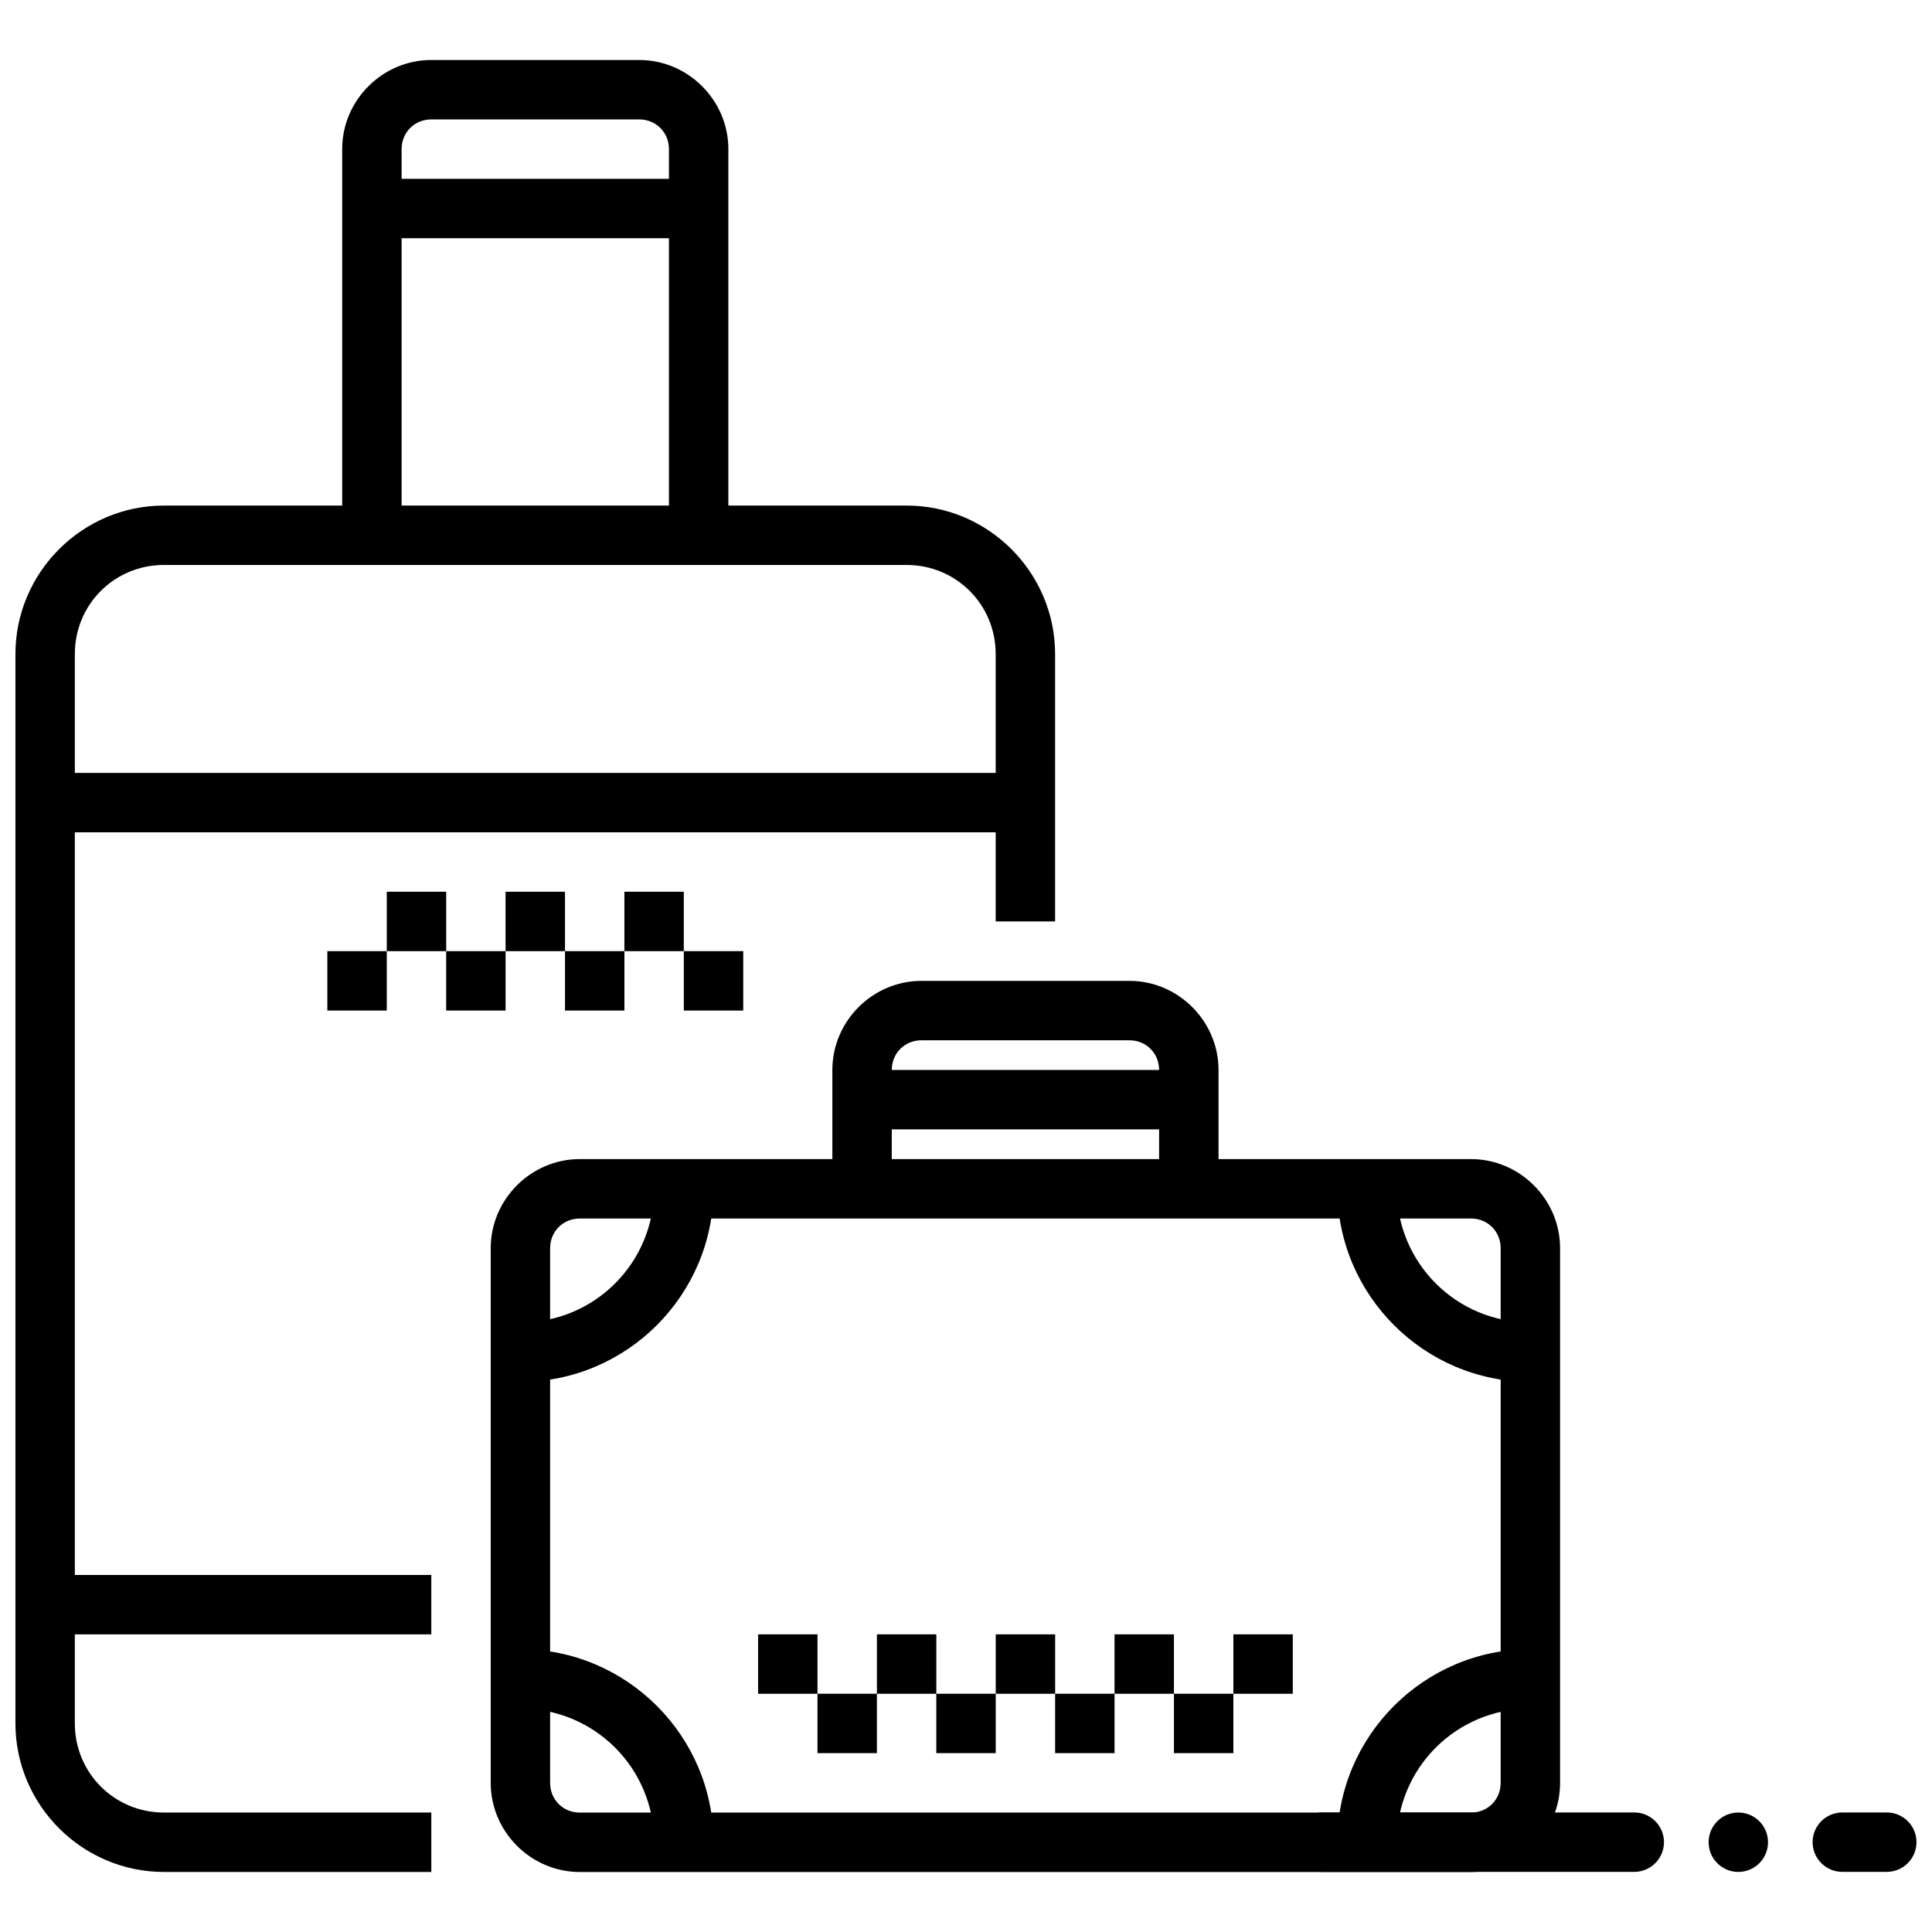
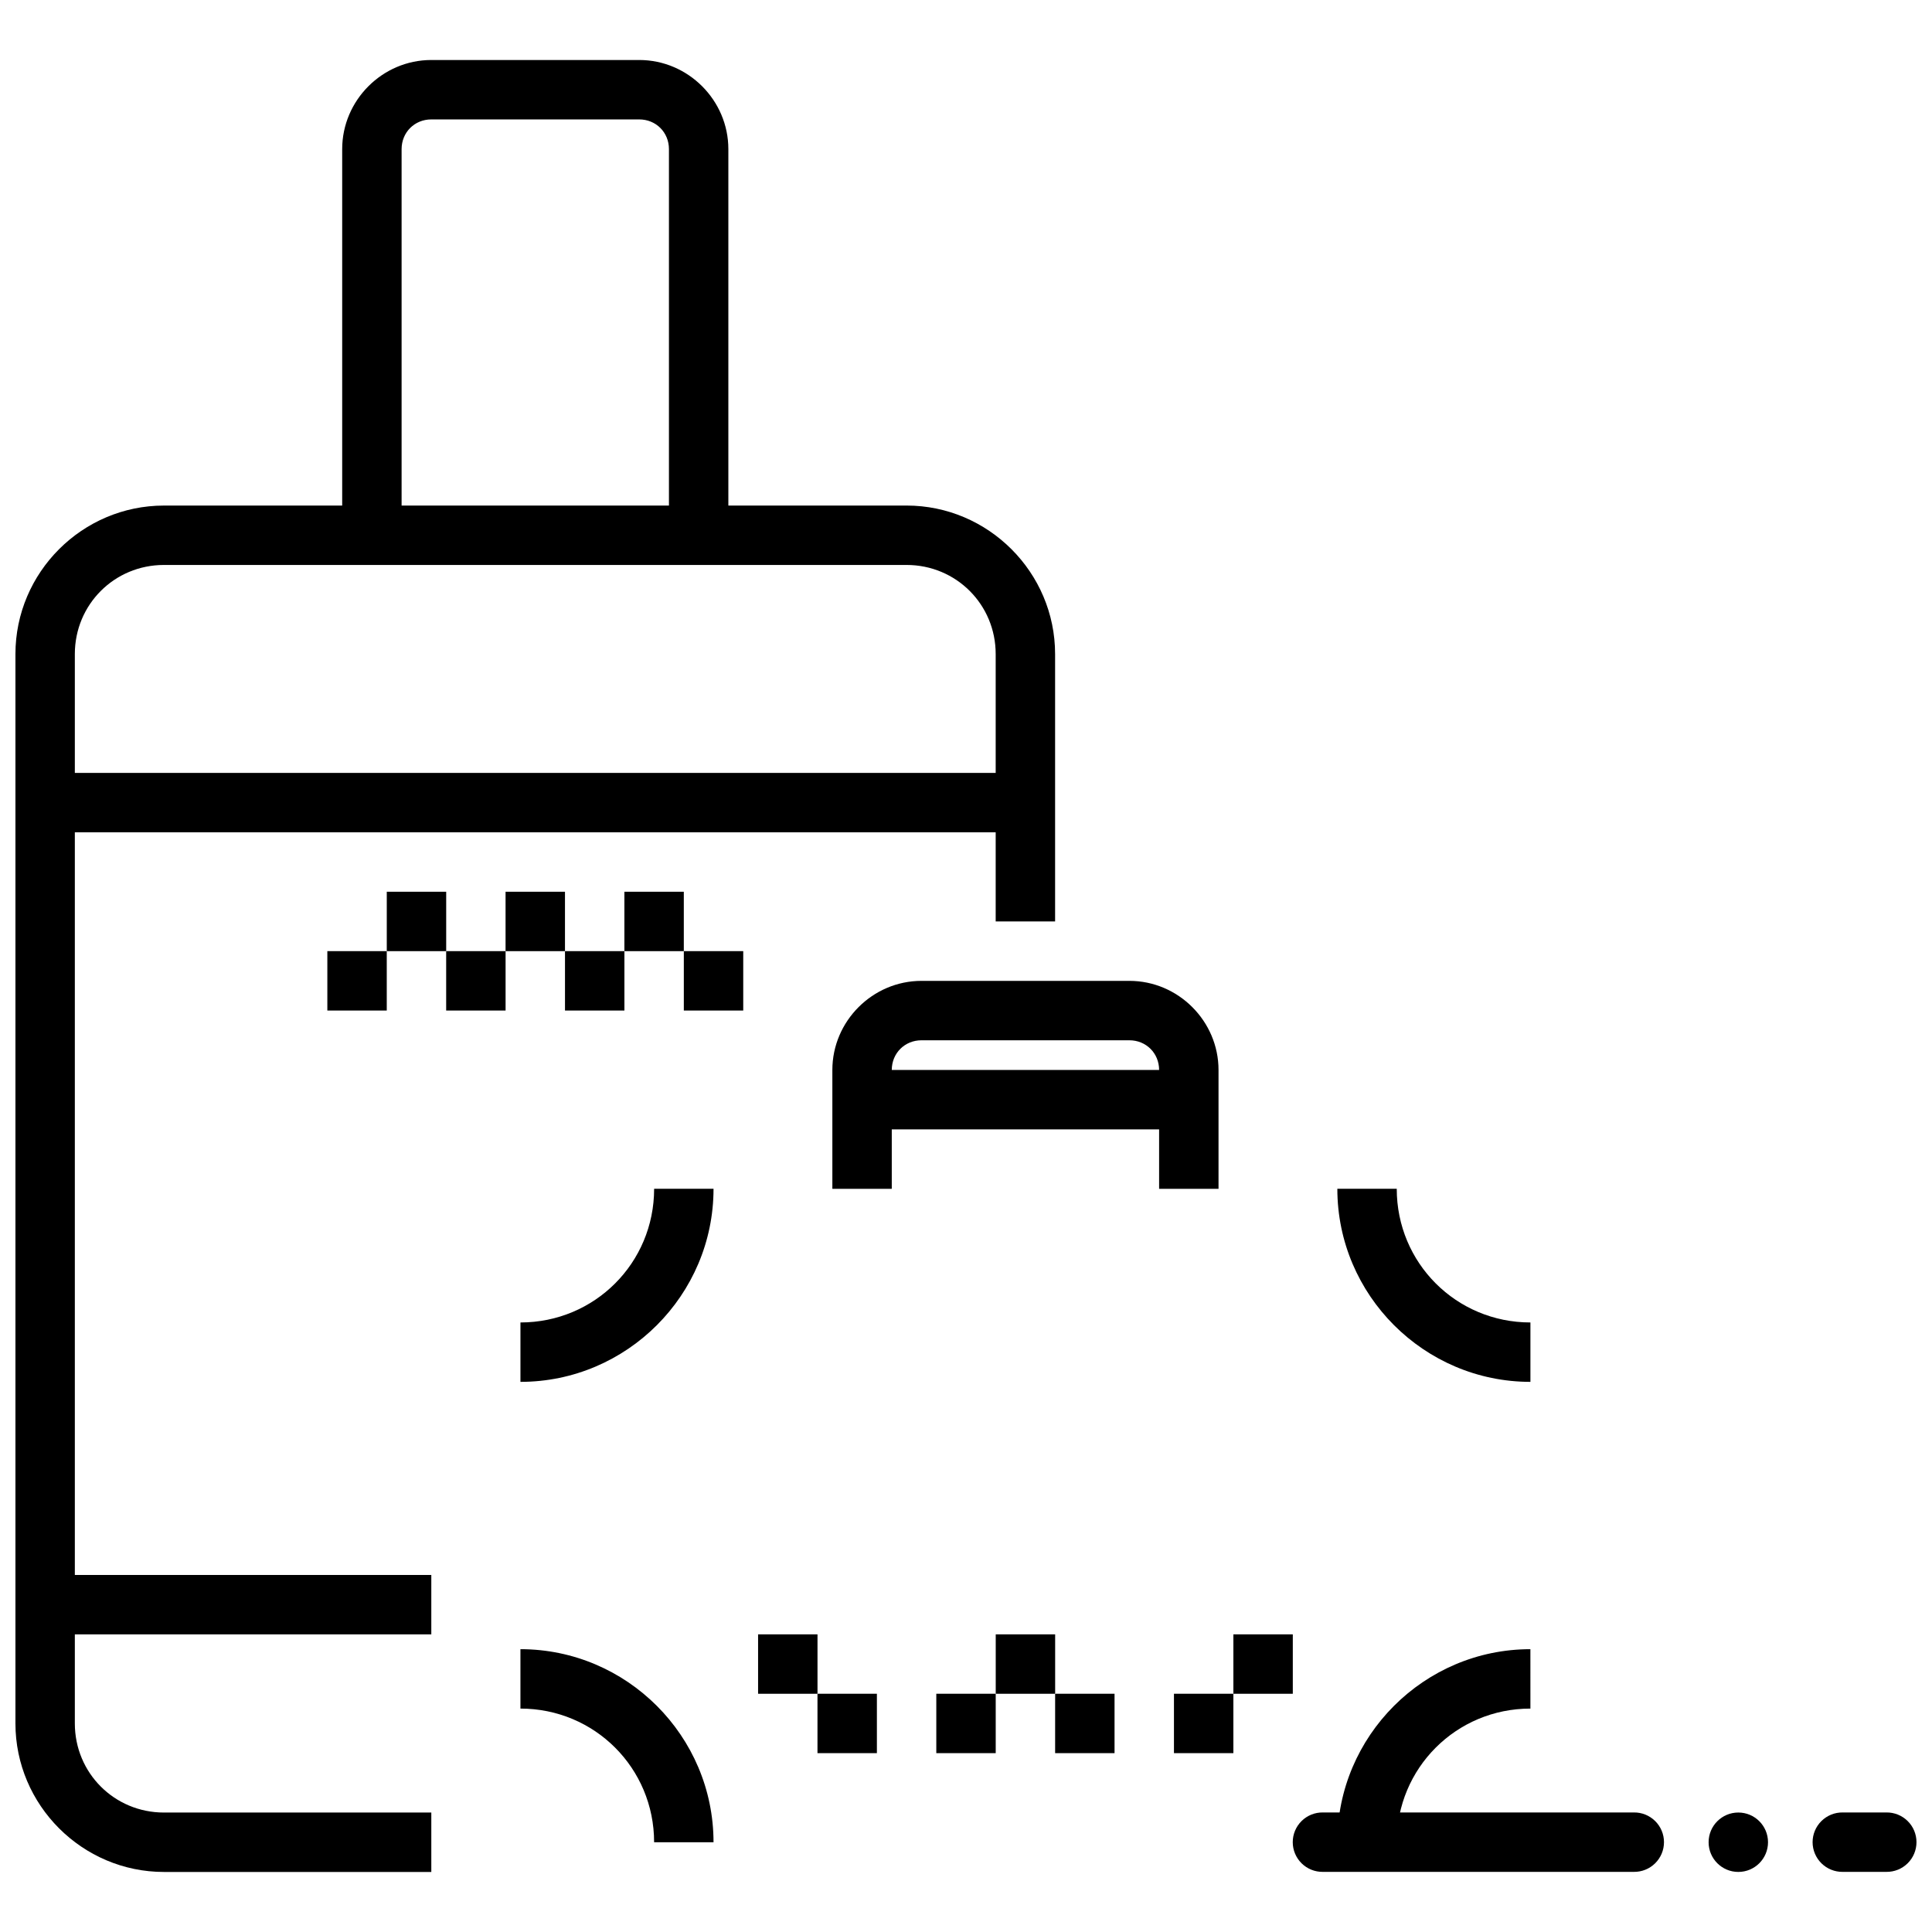
<svg xmlns="http://www.w3.org/2000/svg" width="800px" height="800px" version="1.1" viewBox="144 144 512 512">
  <defs>
    <clipPath id="b">
      <path d="m148.09 277h275.91v364h-275.91z" />
    </clipPath>
    <clipPath id="a">
      <path d="m624 624h27.902v17h-27.902z" />
    </clipPath>
  </defs>
  <path d="m388.2 403.94c-12.949 0-23.617 10.668-23.617 23.617v31.488h15.746v-31.488c0-4.438 3.43-7.871 7.871-7.871h55.105c4.441 0 7.871 3.434 7.871 7.871v31.488h15.746v-31.488c0-12.949-10.668-23.617-23.617-23.617z" fill-rule="evenodd" />
  <path d="m372.45 427.55v15.746h86.594v-15.746z" fill-rule="evenodd" />
  <path d="m344.9 577.12v15.746h15.746v-15.746z" fill-rule="evenodd" />
  <path d="m360.64 592.86v15.742h15.746v-15.742z" fill-rule="evenodd" />
-   <path d="m376.39 577.12v15.746h15.746v-15.746z" fill-rule="evenodd" />
  <path d="m392.13 592.86v15.742h15.746v-15.742z" fill-rule="evenodd" />
  <path d="m470.86 577.12v15.746h15.746v-15.746z" fill-rule="evenodd" />
  <path d="m407.88 577.12v15.746h15.746v-15.746z" fill-rule="evenodd" />
  <path d="m423.62 592.86v15.742h15.746v-15.742z" fill-rule="evenodd" />
-   <path d="m439.36 577.12v15.746h15.746v-15.746z" fill-rule="evenodd" />
  <path d="m455.11 592.86v15.742h15.746v-15.742z" fill-rule="evenodd" />
  <g clip-path="url(#b)">
    <path d="m187.45 277.98c-21.645 0-39.359 17.715-39.359 39.359v283.39c0 21.645 17.715 39.359 39.359 39.359h70.852v-15.746h-70.852c-13.137 0-23.617-10.48-23.617-23.617v-283.39c0-13.137 10.48-23.617 23.617-23.617h196.8c13.137 0 23.617 10.48 23.617 23.617v70.848h15.746v-70.848c0-21.645-17.715-39.359-39.359-39.359z" fill-rule="evenodd" />
  </g>
  <path d="m258.3 159.9c-12.949 0-23.617 10.668-23.617 23.617v102.34h15.746v-102.34c0-4.438 3.43-7.871 7.871-7.871h55.105c4.441 0 7.871 3.434 7.871 7.871v102.34h15.746v-102.34c0-12.949-10.668-23.617-23.617-23.617z" fill-rule="evenodd" />
-   <path d="m242.56 191.39v15.746h86.594v-15.746z" fill-rule="evenodd" />
  <path d="m155.96 348.83v15.742h259.79v-15.742z" fill-rule="evenodd" />
  <path d="m155.96 561.38v15.742l102.34 0.004v-15.742z" fill-rule="evenodd" />
-   <path d="m297.66 451.17c-12.949 0-23.617 10.668-23.617 23.617v141.7c0 12.949 10.668 23.617 23.617 23.617h236.16c12.949 0 23.617-10.668 23.617-23.617v-141.7c0-12.949-10.668-23.617-23.617-23.617zm0 15.742h236.16c4.441 0 7.871 3.434 7.871 7.871v141.7c0 4.438-3.43 7.871-7.871 7.871l-236.16 0.004c-4.441 0-7.871-3.434-7.871-7.871v-141.7c0-4.438 3.43-7.871 7.871-7.871z" />
  <path d="m317.35 459.04c0 19.656-15.766 35.426-35.426 35.426v15.742c28.168 0 51.168-23 51.168-51.168z" />
  <path d="m498.41 459.04c0 28.168 23.004 51.168 51.168 51.168v-15.742c-19.66 0-35.426-15.766-35.426-35.426z" />
  <path d="m549.57 581.05c-28.168 0-51.168 23.004-51.168 51.168h15.746c0-19.656 15.766-35.426 35.426-35.426z" />
  <path d="m281.92 581.05v15.742c19.66 0 35.426 15.766 35.426 35.426h15.746c0-28.168-23.004-51.168-51.168-51.168z" />
  <path d="m246.5 380.32v15.746h15.746v-15.746z" fill-rule="evenodd" />
  <path d="m277.98 380.32v15.746h15.746v-15.746z" fill-rule="evenodd" />
  <path d="m309.47 380.32v15.746h15.746v-15.746z" fill-rule="evenodd" />
  <path d="m262.24 396.06v15.742h15.746v-15.742z" fill-rule="evenodd" />
  <path d="m293.73 396.06v15.742h15.746v-15.742z" fill-rule="evenodd" />
  <path d="m325.22 396.06v15.742h15.746v-15.742z" fill-rule="evenodd" />
  <path d="m230.75 396.06v15.742h15.746v-15.742z" fill-rule="evenodd" />
  <path d="m494.56 624.32c-2.106-0.027-4.133 0.793-5.629 2.273-1.496 1.477-2.34 3.496-2.34 5.598 0 2.106 0.844 4.121 2.34 5.602s3.523 2.297 5.629 2.273h82.441c2.106 0.023 4.133-0.793 5.629-2.273 1.5-1.48 2.344-3.496 2.344-5.602 0-2.102-0.844-4.121-2.344-5.598-1.496-1.48-3.523-2.301-5.629-2.273z" fill-rule="evenodd" />
  <path d="m596.8 632.21c0 4.352 3.523 7.871 7.871 7.871 4.348 0 7.871-3.523 7.871-7.871 0-4.352-3.523-7.871-7.871-7.871-4.348 0-7.871 3.523-7.871 7.871z" />
  <g clip-path="url(#a)">
    <path d="m632.33 624.32c-2.106-0.027-4.133 0.793-5.629 2.273-1.5 1.477-2.344 3.496-2.344 5.598 0 2.106 0.844 4.121 2.344 5.602 1.496 1.48 3.523 2.297 5.629 2.273h11.594-0.004c2.106 0.023 4.133-0.793 5.629-2.273 1.5-1.48 2.34-3.496 2.34-5.602 0-2.102-0.84-4.121-2.34-5.598-1.496-1.48-3.523-2.301-5.629-2.273z" fill-rule="evenodd" />
  </g>
</svg>